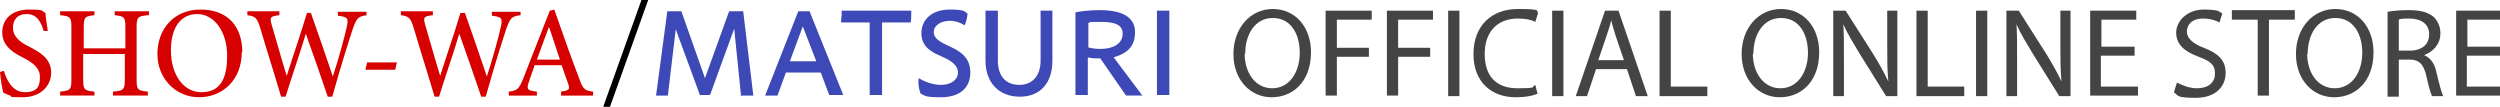
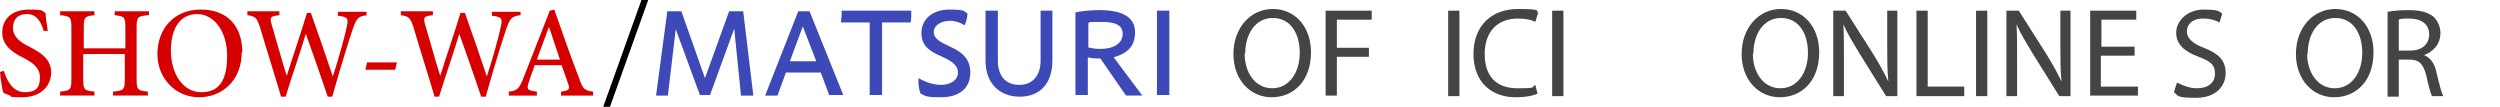
<svg xmlns="http://www.w3.org/2000/svg" version="1.1" viewBox="0 0 444.7 19" width="444.7" height="19">
  <defs>
    <style>
      .cls-1 {
        fill: #444;
      }

      .cls-2, .cls-3, .cls-4 {
        fill-rule: evenodd;
      }

      .cls-3 {
        fill: #3c49b6;
      }

      .cls-4 {
        fill: #d70000;
      }
    </style>
  </defs>
  <g>
    <g id="layer_1" data-name="layer_1">
      <g>
        <path class="cls-4" d="M7.8,5.6c-.4-1.4-1.1-3.1-3-3.1s-2.5,1.2-2.5,2.5,1,2.4,2.9,3.3c1.9,1,3.9,2.1,3.9,4.6s-2,4.4-5.1,4.4-1.7-.2-2.2-.3c-.6-.2-.9-.4-1.2-.5C.4,16,.1,14,0,12.8l.7-.2c.4,1.4,1.4,3.8,3.7,3.8s2.7-1.1,2.7-2.7-1.2-2.5-2.9-3.4c-1.6-.8-3.8-2-3.8-4.5S2.2,1.7,5.2,1.7s2.1.3,2.9.6c0,.8.2,1.7.4,3.2h-.7c0,.1,0,.1,0,.1ZM26.3,2.7c-1.8.2-2,.3-2,2.2v9.2c0,1.9.2,2,2,2.2v.7h-6.2v-.7c1.9-.2,2.1-.3,2.1-2.2v-4.5h-7.4v4.5c0,1.9.2,2,2,2.2v.7h-6.1v-.7c1.8-.2,2-.3,2-2.2V4.9c0-1.9-.2-2-2-2.2v-.7h6.1v.7c-1.7.2-1.9.3-1.9,2.2v3.7h7.4v-3.7c0-1.9-.2-2-1.9-2.2v-.7h6.1v.7ZM30.4,9c0,4.2,2.2,7.4,5.4,7.4s4.6-2.1,4.6-6.5-2.4-7.4-5.3-7.4-4.7,2.3-4.7,6.5M43,9.3c0,5-3.5,8-7.6,8s-7.4-3.3-7.4-7.7,2.9-7.9,7.7-7.9,7.4,3,7.4,7.6M65.3,2.7c-1.5.2-1.8.4-2.5,2.3-.5,1.5-1.9,5.8-3.7,12.2h-.8c-1.2-3.6-2.7-7.8-3.9-11.2h0c-1.2,4-2.5,7.6-3.6,11.2h-.8c-1.2-4.1-2.5-8.1-3.7-12.2-.6-1.9-.9-2.1-2.3-2.3v-.7h5.7v.7c-1.7.2-1.7.4-1.4,1.6.9,3,1.7,6,2.7,9.2h0c1.2-3.8,2.5-7.5,3.6-11.2h.7c1.3,3.7,2.6,7.4,3.9,11.3h0c1-3,2.2-7.4,2.5-8.9.3-1.4.2-1.7-1.6-1.9v-.7h5.1s0,.7,0,.7ZM70.3,12.4h-5.3l.3-1.3h5.3l-.3,1.3ZM92.6,2.7c-1.5.2-1.8.4-2.5,2.3-.5,1.5-1.9,5.8-3.7,12.2h-.8c-1.2-3.6-2.7-7.8-3.9-11.2h0c-1.2,4-2.5,7.6-3.6,11.2h-.8c-1.2-4.1-2.5-8.1-3.7-12.2-.6-1.9-.9-2.1-2.3-2.3v-.7h5.7v.7c-1.7.2-1.7.4-1.4,1.6.9,3,1.7,6,2.7,9.2h0c1.2-3.8,2.5-7.5,3.6-11.2h.8c1.3,3.7,2.6,7.4,3.9,11.3h0c1-3,2.2-7.4,2.5-8.9.3-1.4.2-1.7-1.6-1.9v-.7h5.1s0,.7,0,.7ZM97.6,4.9h0c-.7,1.9-1.4,3.8-2.1,5.7h4.1l-1.9-5.7ZM99.8,17v-.7c1.4-.2,1.6-.4,1.3-1.3-.3-.9-.7-2-1.2-3.4h-4.8c-.3,1-.7,1.9-1,2.9-.5,1.4-.3,1.6,1.4,1.8v.7h-5v-.7c1.5-.2,1.8-.4,2.6-2.4l4.7-12,.8-.2c1.4,4,2.9,8.3,4.4,12.2.7,2,1,2.2,2.5,2.4v.7h-5.7,0Z" />
        <path class="cls-3" d="M131.8,16.9l-1.2-11.8-4.3,11.8h-1.8s-4.3-11.7-4.3-11.7l-1.4,11.8h-2.1s2-15,2-15h2.5l4.2,11.9,4.3-11.9h2.5s1.8,15,1.8,15h-2.3ZM145.2,10.9l-2.4-6.2-2.3,6.2h4.7ZM146,12.9h-6.2l-1.5,4.1h-2.2s5.9-15,5.9-15h2l6,14.9h-2.5s-1.5-4-1.5-4ZM161.9,4h-5v12.9h-2.2V4h-5.1c0-.7.2-1.4.1-2.1h12.4c0,.7,0,1.4-.1,2.1M163.7,16.5c-.3-.9-.4-1.7-.3-2.6.8.5,2.4,1.2,4,1.2s3-.8,3-2.2-1.4-2.2-3-2.9c-1.6-.7-3.5-1.6-3.5-4.1s2-4.2,5-4.2,2.6.4,3.2.7c0,.5-.2,1.4-.5,2.1-.8-.5-1.7-.8-2.6-.8-1.6,0-2.9.8-2.9,2s1.2,1.8,2.7,2.5c1.7.8,3.8,1.8,3.8,4.7s-2.1,4.4-5.2,4.4-2.8-.3-3.7-.7M187.2,1.9v8.9c0,3.9-2.1,6.4-5.8,6.4s-6.1-2.5-6.1-6.4V1.9c1.1,0,1.9,0,2.2,0v8.9c0,2.7,1.4,4.3,3.8,4.3s3.8-1.7,3.8-4.3V1.9c.7,0,1.4,0,2.1,0M193.5,8.4c.7.2,1.4.3,2.2.3,2.6,0,4-1.1,4-2.7s-1.4-2.1-3.8-2.1-1.9,0-2.3.2c0,0,0,4.4,0,4.4ZM195.8,10.4c-.8,0-1.6,0-2.3-.2v6.7h-2.2V2.2c.9-.2,2.6-.4,4.3-.4,4.1,0,6.3,1.3,6.3,3.9s-1.4,3.8-3.8,4.5l5.1,6.8h-2.9s-4.5-6.5-4.5-6.5h0ZM208,13.7v3.2h-2.2s0-15,0-15h2.2s0,3.2,0,3.2v8.6Z" />
        <path class="cls-2" d="M107.3,19h1.2L115.3,0h-1.2l-6.8,19Z" />
      </g>
      <g>
        <path class="cls-1" d="M233.2,9.3c0,5.2-3.2,8-7,8s-6.8-3.1-6.8-7.7,3-8,7-8,6.8,3.2,6.8,7.7ZM221.4,9.6c0,3.2,1.8,6.1,4.9,6.1s4.9-2.9,4.9-6.3-1.6-6.2-4.8-6.2-4.9,3-4.9,6.3Z" />
        <path class="cls-1" d="M235.8,1.9h8.2v1.6h-6.2v5h5.7v1.6h-5.7v6.9h-2V1.9Z" />
-         <path class="cls-1" d="M246.7,1.9h8.2v1.6h-6.2v5h5.7v1.6h-5.7v6.9h-2V1.9Z" />
        <path class="cls-1" d="M259.6,1.9v15.2h-2V1.9h2Z" />
        <path class="cls-1" d="M273.6,16.6c-.7.4-2.2.7-4,.7-4.3,0-7.5-2.7-7.5-7.7s3.2-8,7.9-8,3.1.4,3.6.7l-.5,1.6c-.7-.4-1.8-.6-3.1-.6-3.6,0-5.9,2.3-5.9,6.3s2.1,6.1,5.8,6.1,2.4-.2,3.2-.6l.4,1.6Z" />
        <path class="cls-1" d="M278.1,1.9v15.2h-2V1.9h2Z" />
-         <path class="cls-1" d="M283.9,12.3l-1.6,4.8h-2l5.2-15.2h2.4l5.2,15.2h-2.1l-1.6-4.8h-5.4ZM288.9,10.8l-1.5-4.4c-.3-1-.6-1.9-.8-2.8h0c-.2.9-.5,1.8-.8,2.7l-1.5,4.4h4.6Z" />
-         <path class="cls-1" d="M295.2,1.9h2v13.5h6.5v1.7h-8.5V1.9Z" />
        <path class="cls-1" d="M323.6,9.3c0,5.2-3.2,8-7,8s-6.8-3.1-6.8-7.7,3-8,7-8,6.8,3.2,6.8,7.7ZM311.8,9.6c0,3.2,1.8,6.1,4.9,6.1s4.9-2.9,4.9-6.3-1.6-6.2-4.8-6.2-4.9,3-4.9,6.3Z" />
        <path class="cls-1" d="M326.1,17.1V1.9h2.2l4.9,7.7c1.1,1.8,2,3.4,2.7,4.9h0c-.2-2-.2-3.9-.2-6.2V1.9h1.8v15.2h-2l-4.8-7.7c-1-1.7-2.1-3.4-2.8-5.1h0c.1,1.9.1,3.8.1,6.3v6.5h-1.8Z" />
        <path class="cls-1" d="M340.9,1.9h2v13.5h6.5v1.7h-8.5V1.9Z" />
        <path class="cls-1" d="M353.5,1.9v15.2h-2V1.9h2Z" />
        <path class="cls-1" d="M356.9,17.1V1.9h2.2l4.9,7.7c1.1,1.8,2,3.4,2.7,4.9h0c-.2-2-.2-3.9-.2-6.2V1.9h1.8v15.2h-2l-4.8-7.7c-1-1.7-2.1-3.4-2.8-5.1h0c.1,1.9.1,3.8.1,6.3v6.5h-1.8Z" />
        <path class="cls-1" d="M379.6,9.9h-5.9v5.5h6.6v1.6h-8.5V1.9h8.2v1.6h-6.2v4.8h5.9v1.6Z" />
        <path class="cls-1" d="M387.3,14.7c.9.5,2.2,1,3.5,1,2,0,3.2-1,3.2-2.6s-.8-2.2-2.9-3c-2.5-.9-4-2.2-4-4.3s2-4.1,4.9-4.1,2.7.4,3.3.7l-.5,1.6c-.5-.3-1.5-.7-2.9-.7-2.1,0-2.9,1.2-2.9,2.3s.9,2.1,3,2.9c2.6,1,3.9,2.2,3.9,4.5s-1.7,4.4-5.3,4.4-3.1-.4-3.9-1l.5-1.6Z" />
-         <path class="cls-1" d="M401.6,3.5h-4.6v-1.7h11.2v1.7h-4.6v13.5h-2V3.5Z" />
        <path class="cls-1" d="M422.2,9.3c0,5.2-3.2,8-7,8s-6.8-3.1-6.8-7.7,3-8,7-8,6.8,3.2,6.8,7.7ZM410.4,9.6c0,3.2,1.8,6.1,4.9,6.1s4.9-2.9,4.9-6.3-1.6-6.2-4.8-6.2-4.9,3-4.9,6.3Z" />
        <path class="cls-1" d="M424.7,2.1c1-.2,2.4-.3,3.8-.3,2.1,0,3.4.4,4.4,1.2.7.7,1.2,1.7,1.2,2.9,0,2-1.3,3.3-2.9,3.9h0c1.2.5,1.9,1.6,2.2,3.1.5,2.1.9,3.6,1.2,4.2h-2c-.2-.4-.6-1.7-1-3.6-.5-2.1-1.3-2.9-3-2.9h-1.9v6.6h-2V2.1ZM426.7,9h2c2.1,0,3.4-1.1,3.4-2.9s-1.4-2.8-3.5-2.8c-.9,0-1.6,0-1.9.2v5.5Z" />
-         <path class="cls-1" d="M444.7,9.9h-5.9v5.5h6.6v1.6h-8.5V1.9h8.2v1.6h-6.2v4.8h5.9v1.6Z" />
      </g>
    </g>
  </g>
</svg>